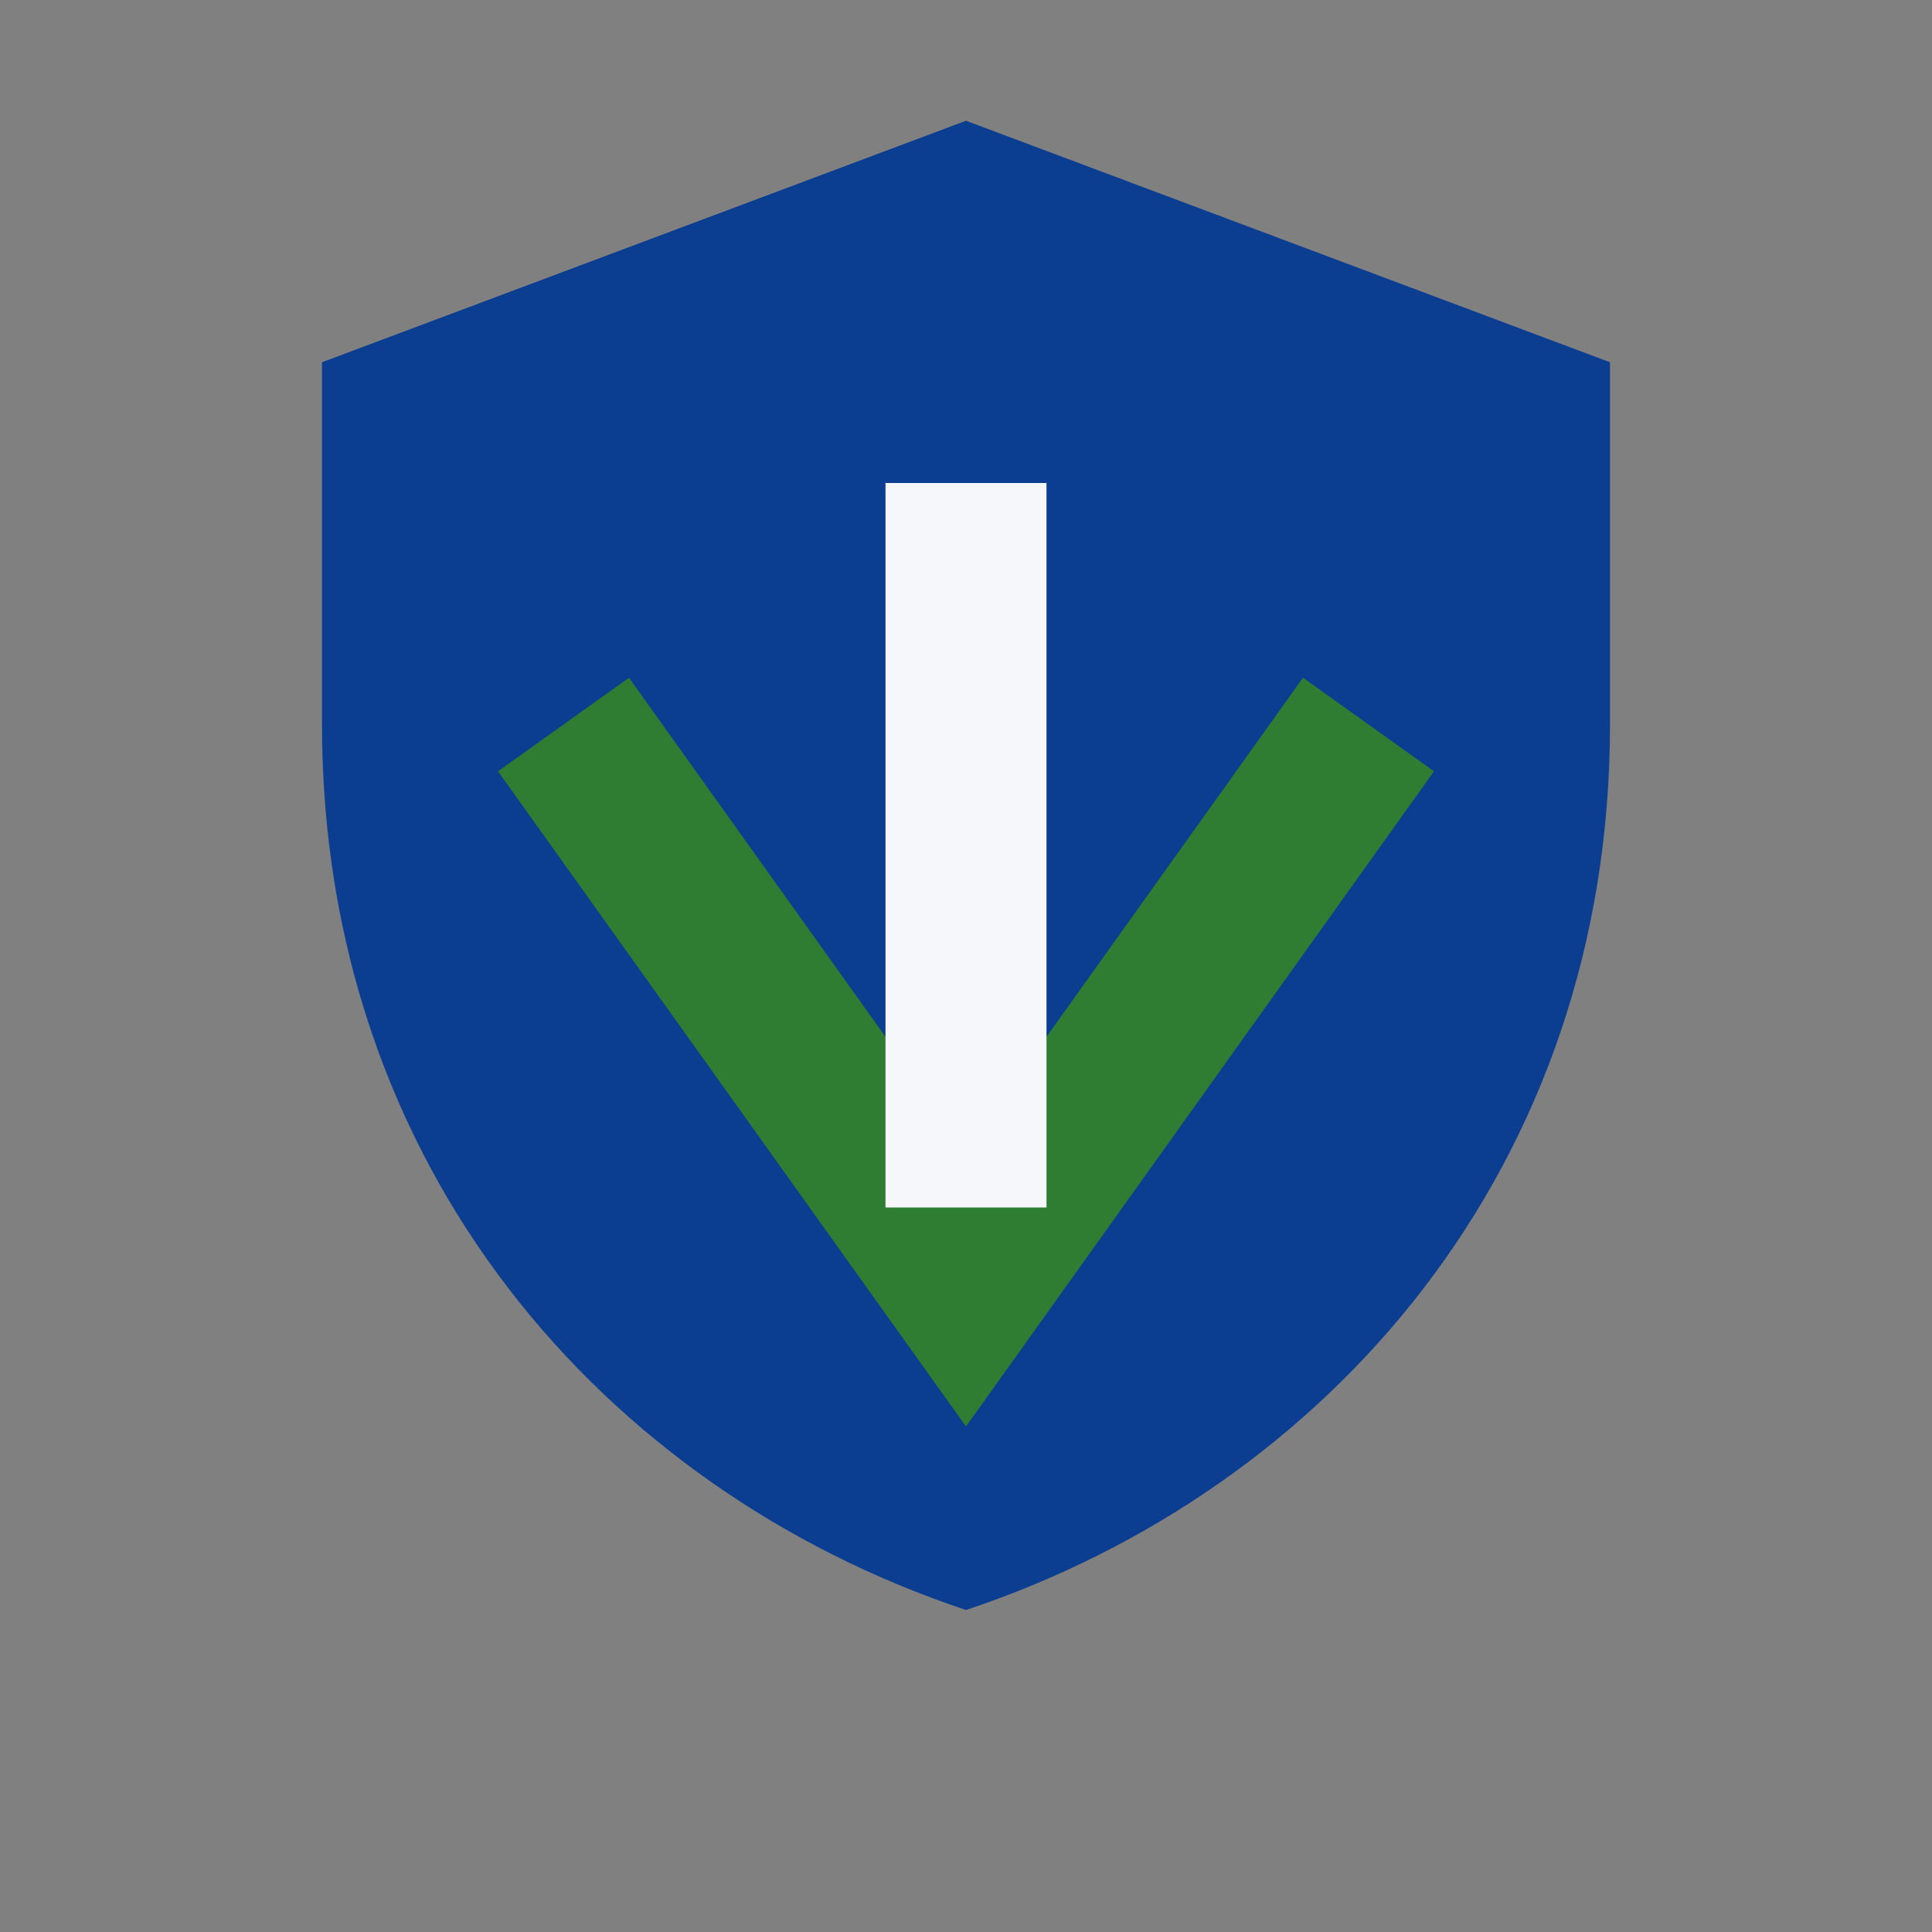
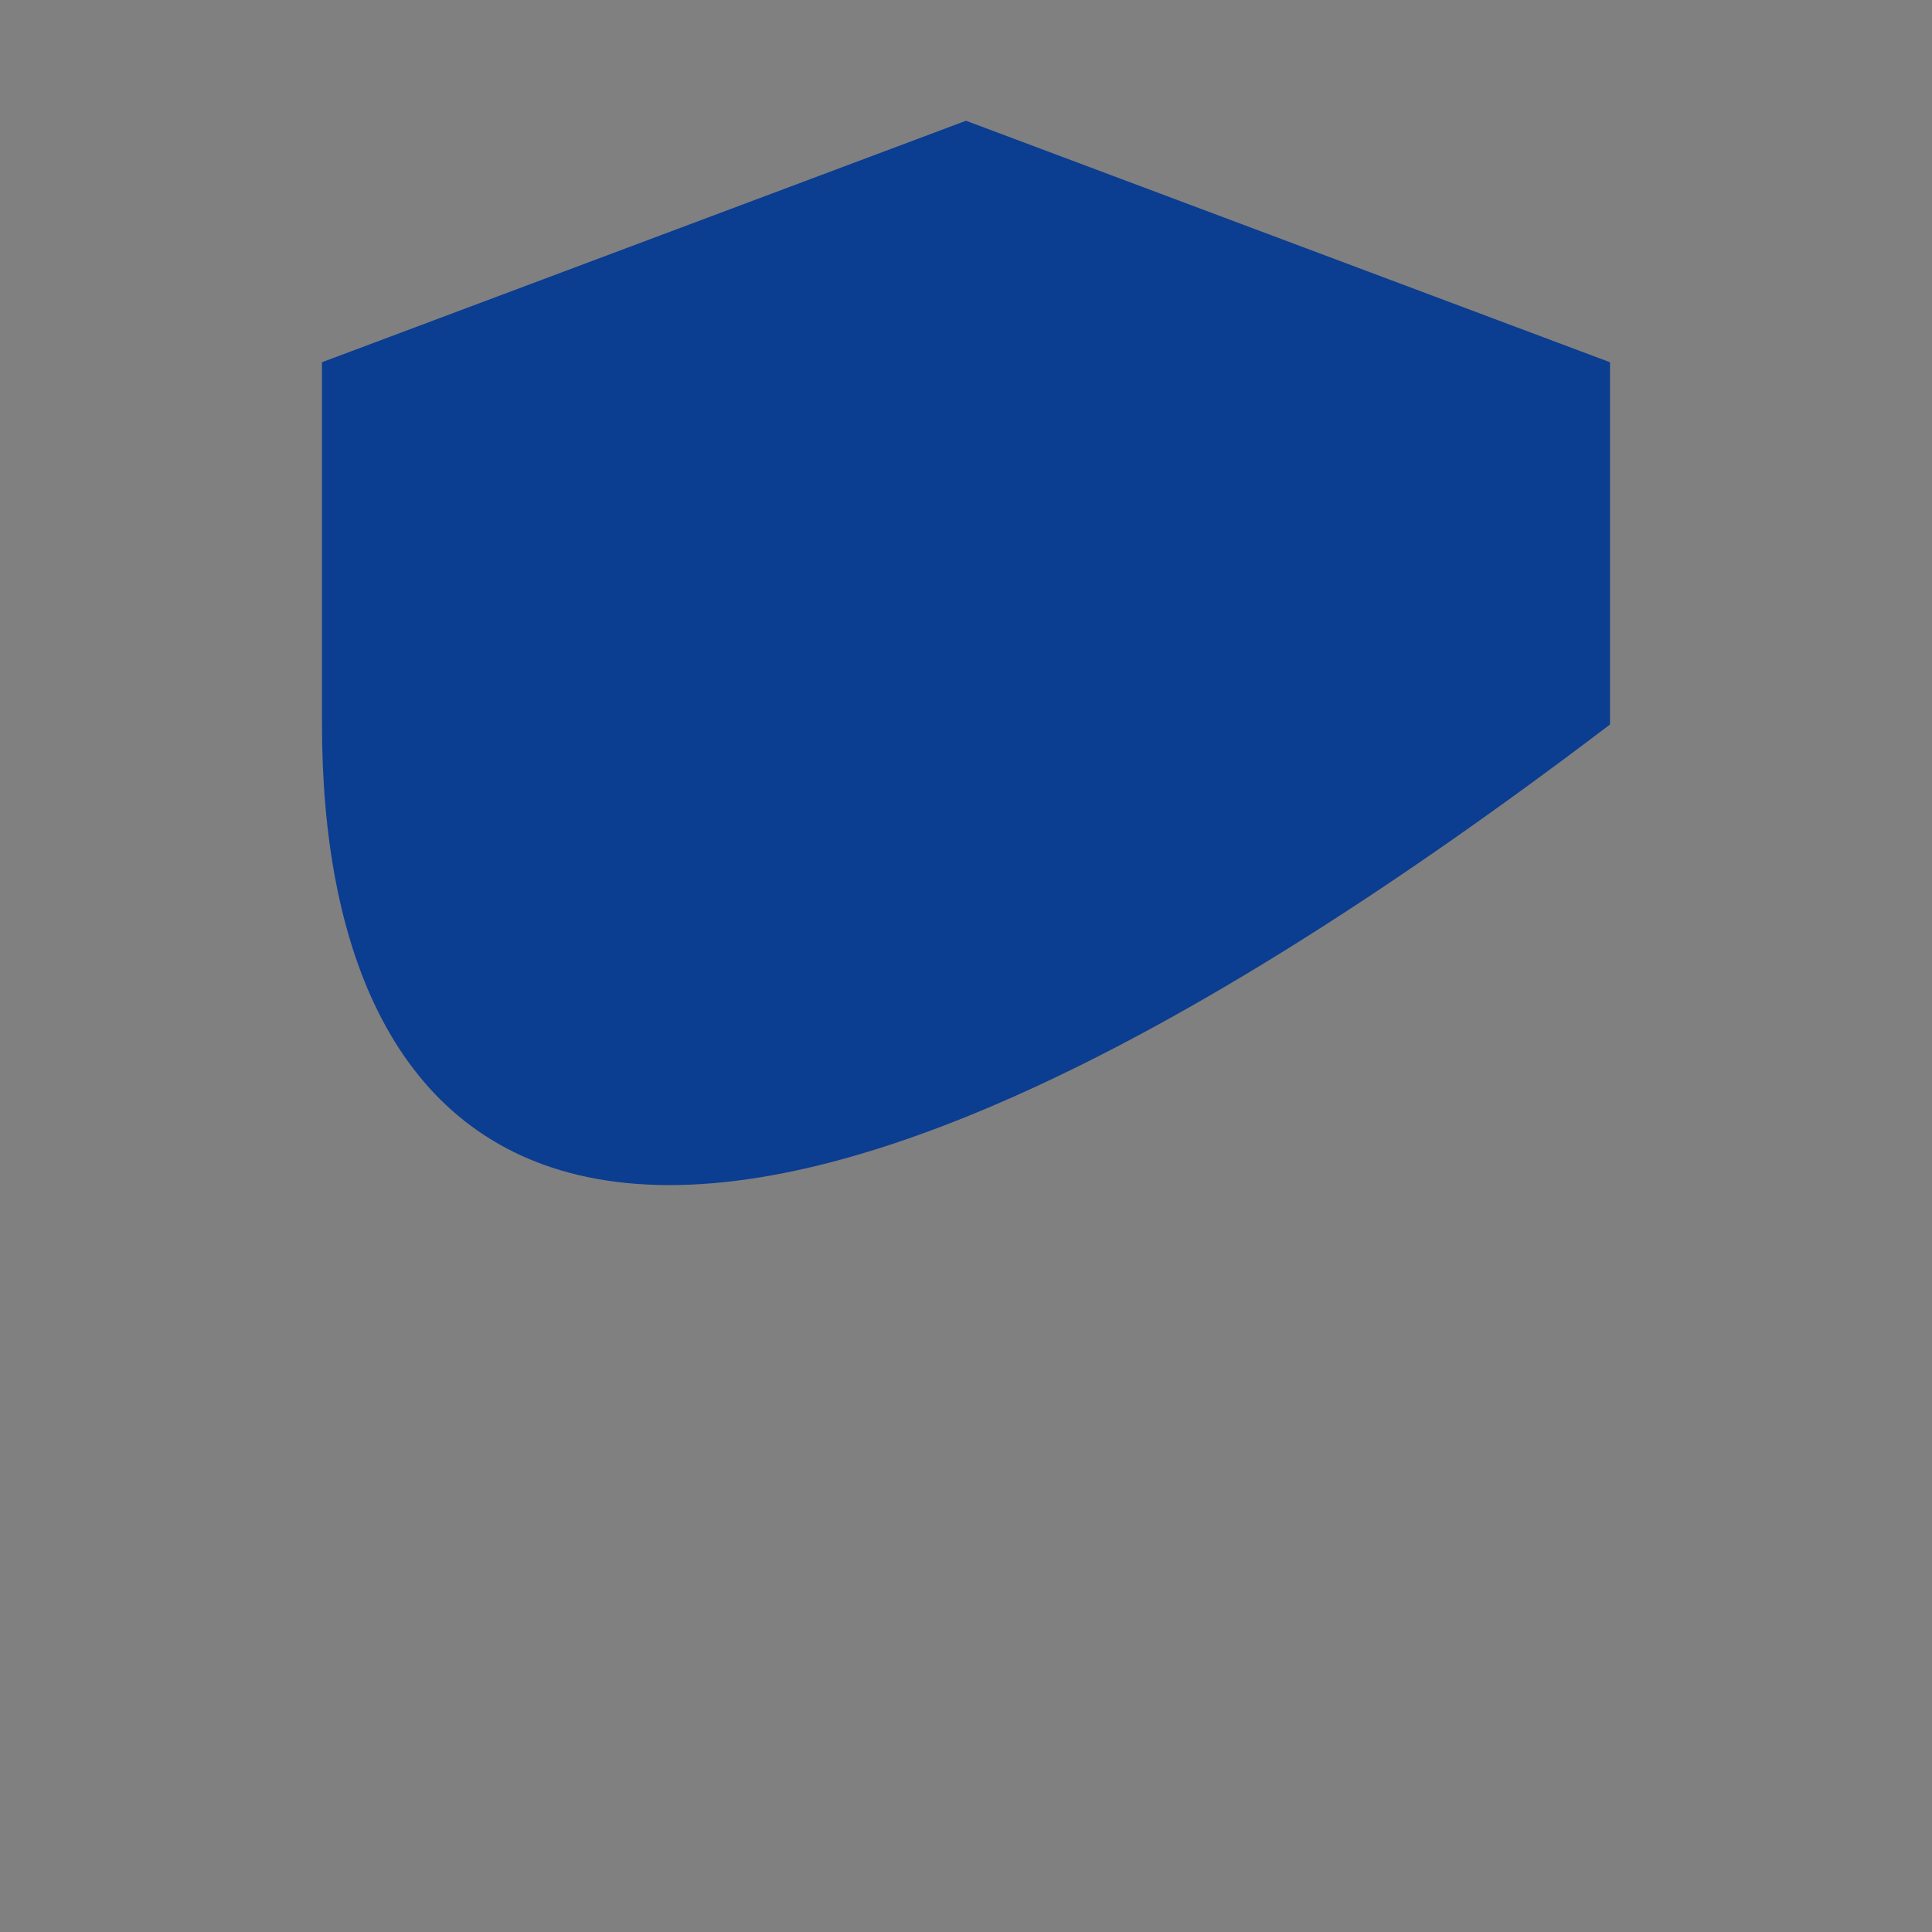
<svg xmlns="http://www.w3.org/2000/svg" width="48" height="48" viewBox="0 0 48 48">
  <rect x="0" y="0" width="48" height="48" fill="#808080" stroke="none" />
-   <path fill="#0B3D91" d="M24 3l16 6v9c0 11-7 19-16 22C15 37 8 29 8 18V9l16-6z" />
-   <path fill="none" stroke="#2E7D32" stroke-width="4" d="M14 18l10 14 10-14" />
-   <path fill="#F5F7FA" d="M22 12h4v18h-4z" />
+   <path fill="#0B3D91" d="M24 3l16 6v9C15 37 8 29 8 18V9l16-6z" />
</svg>